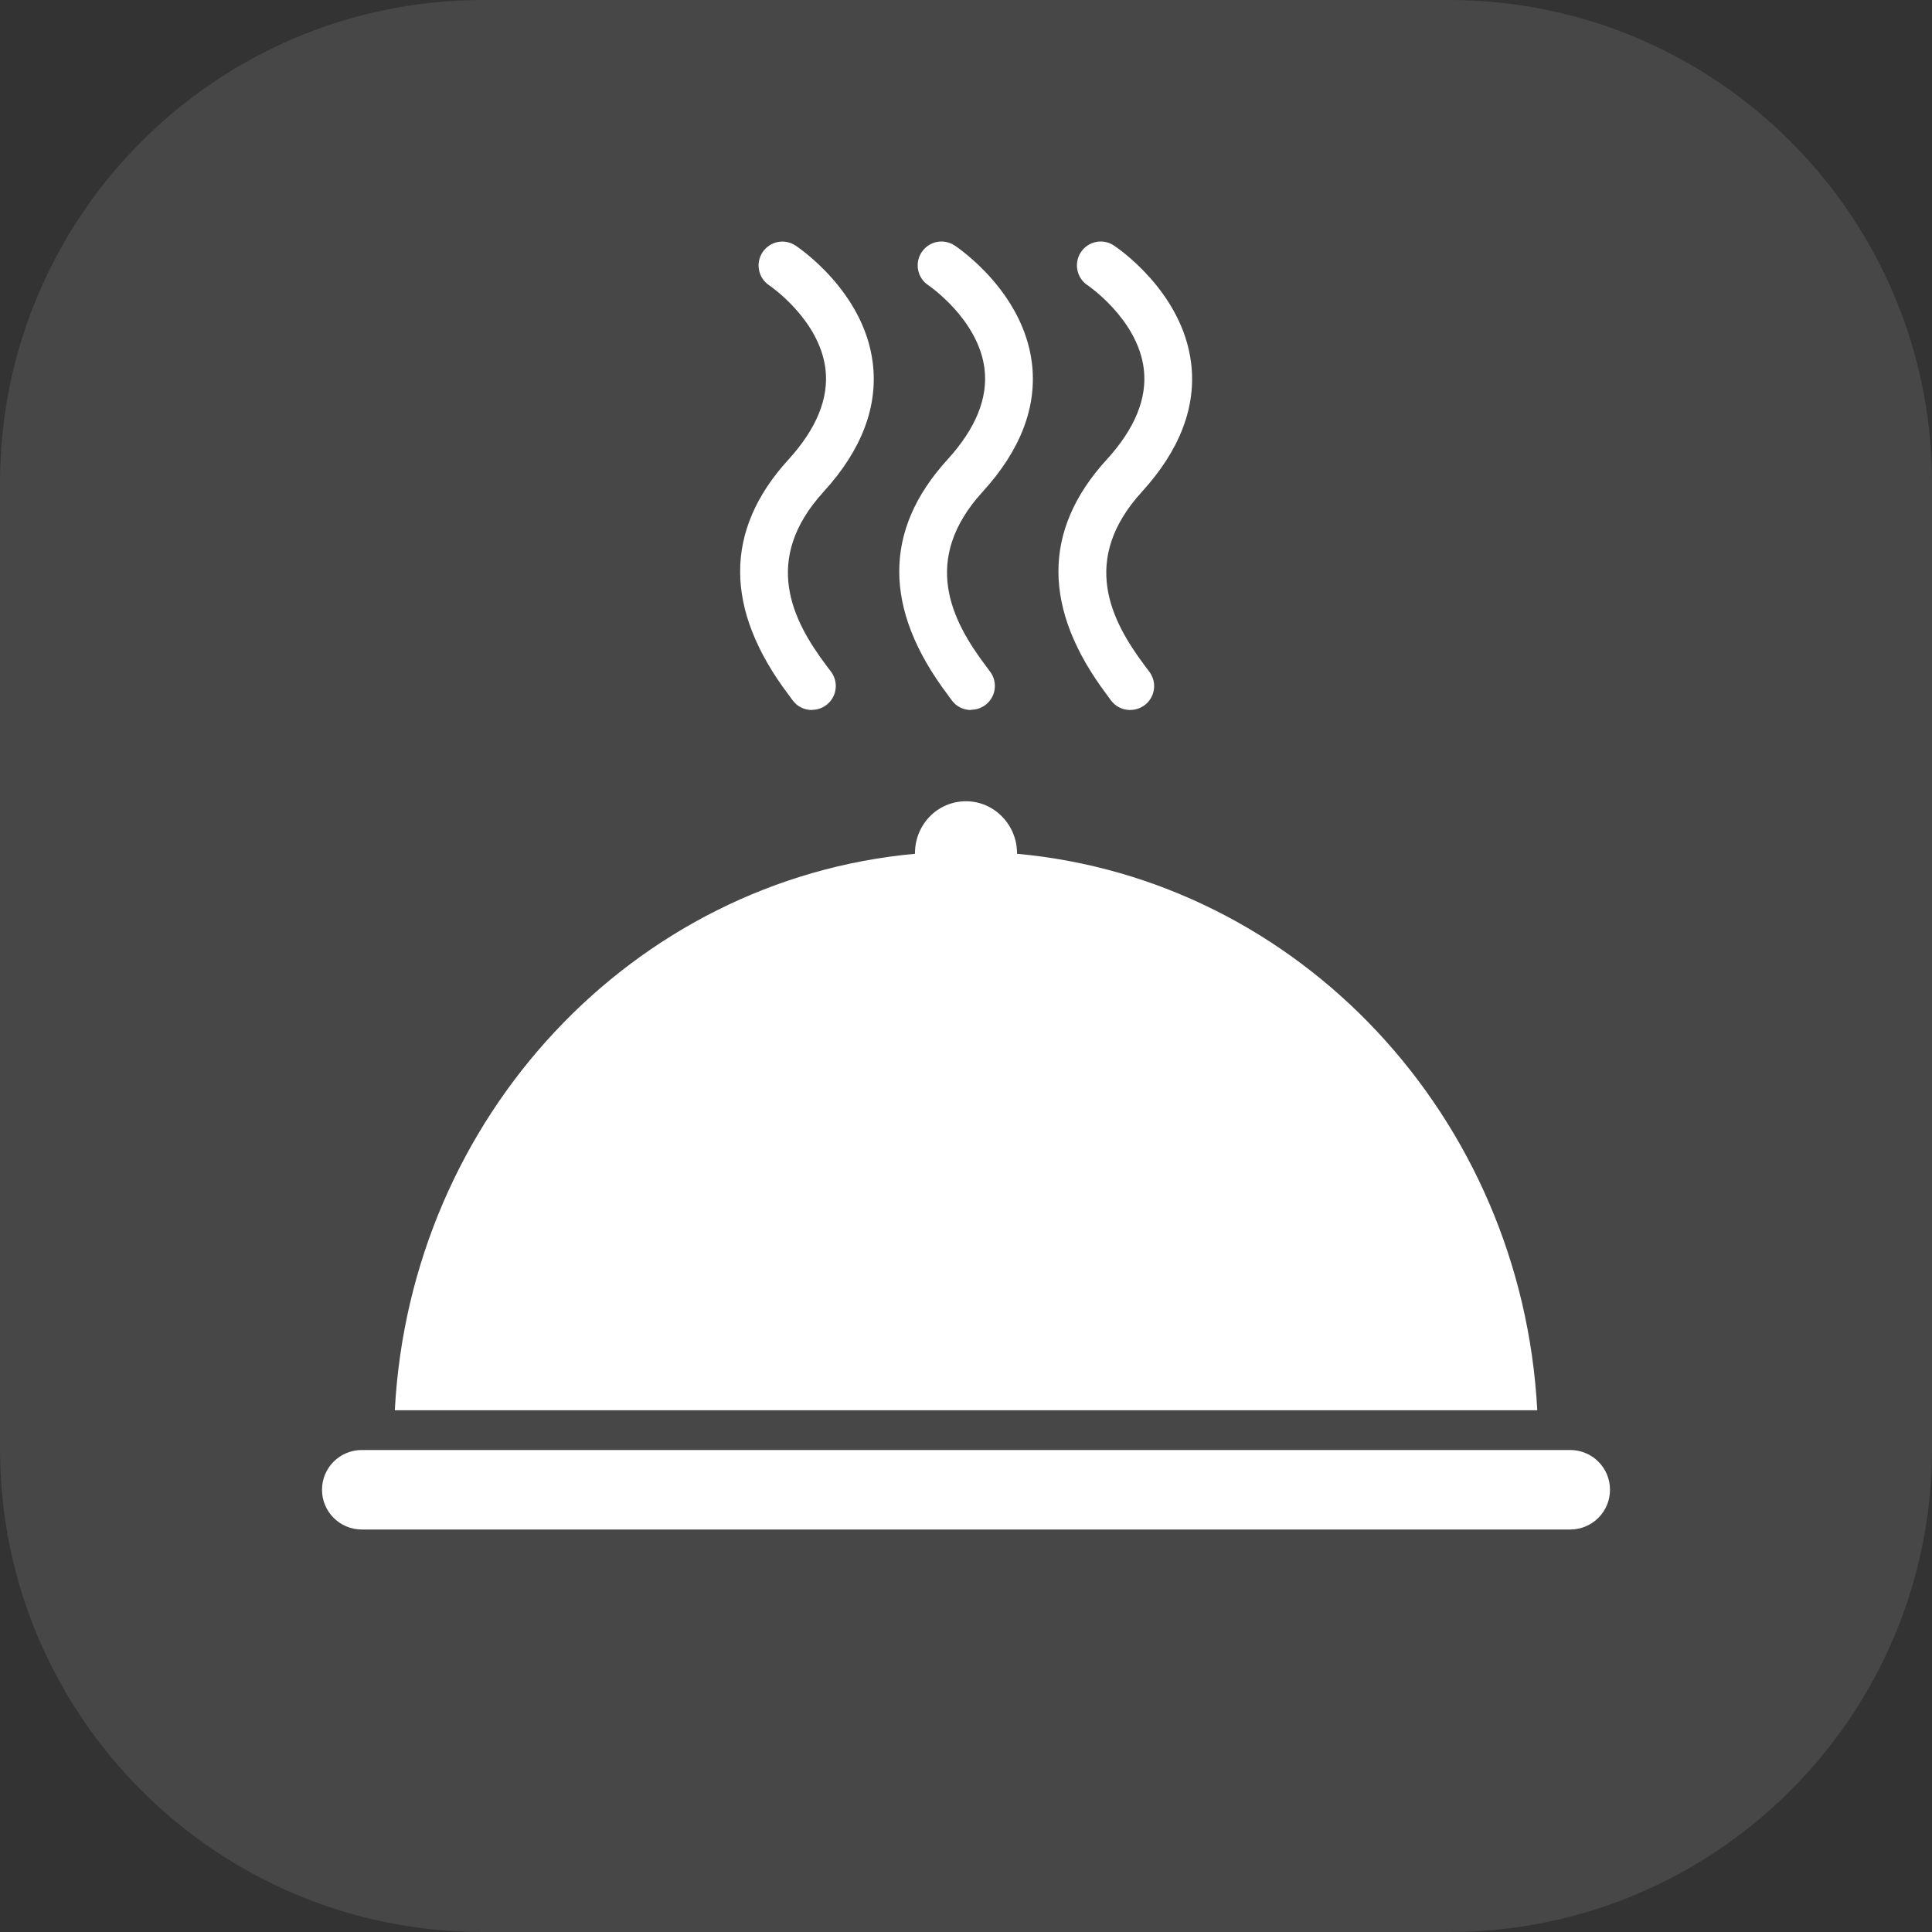
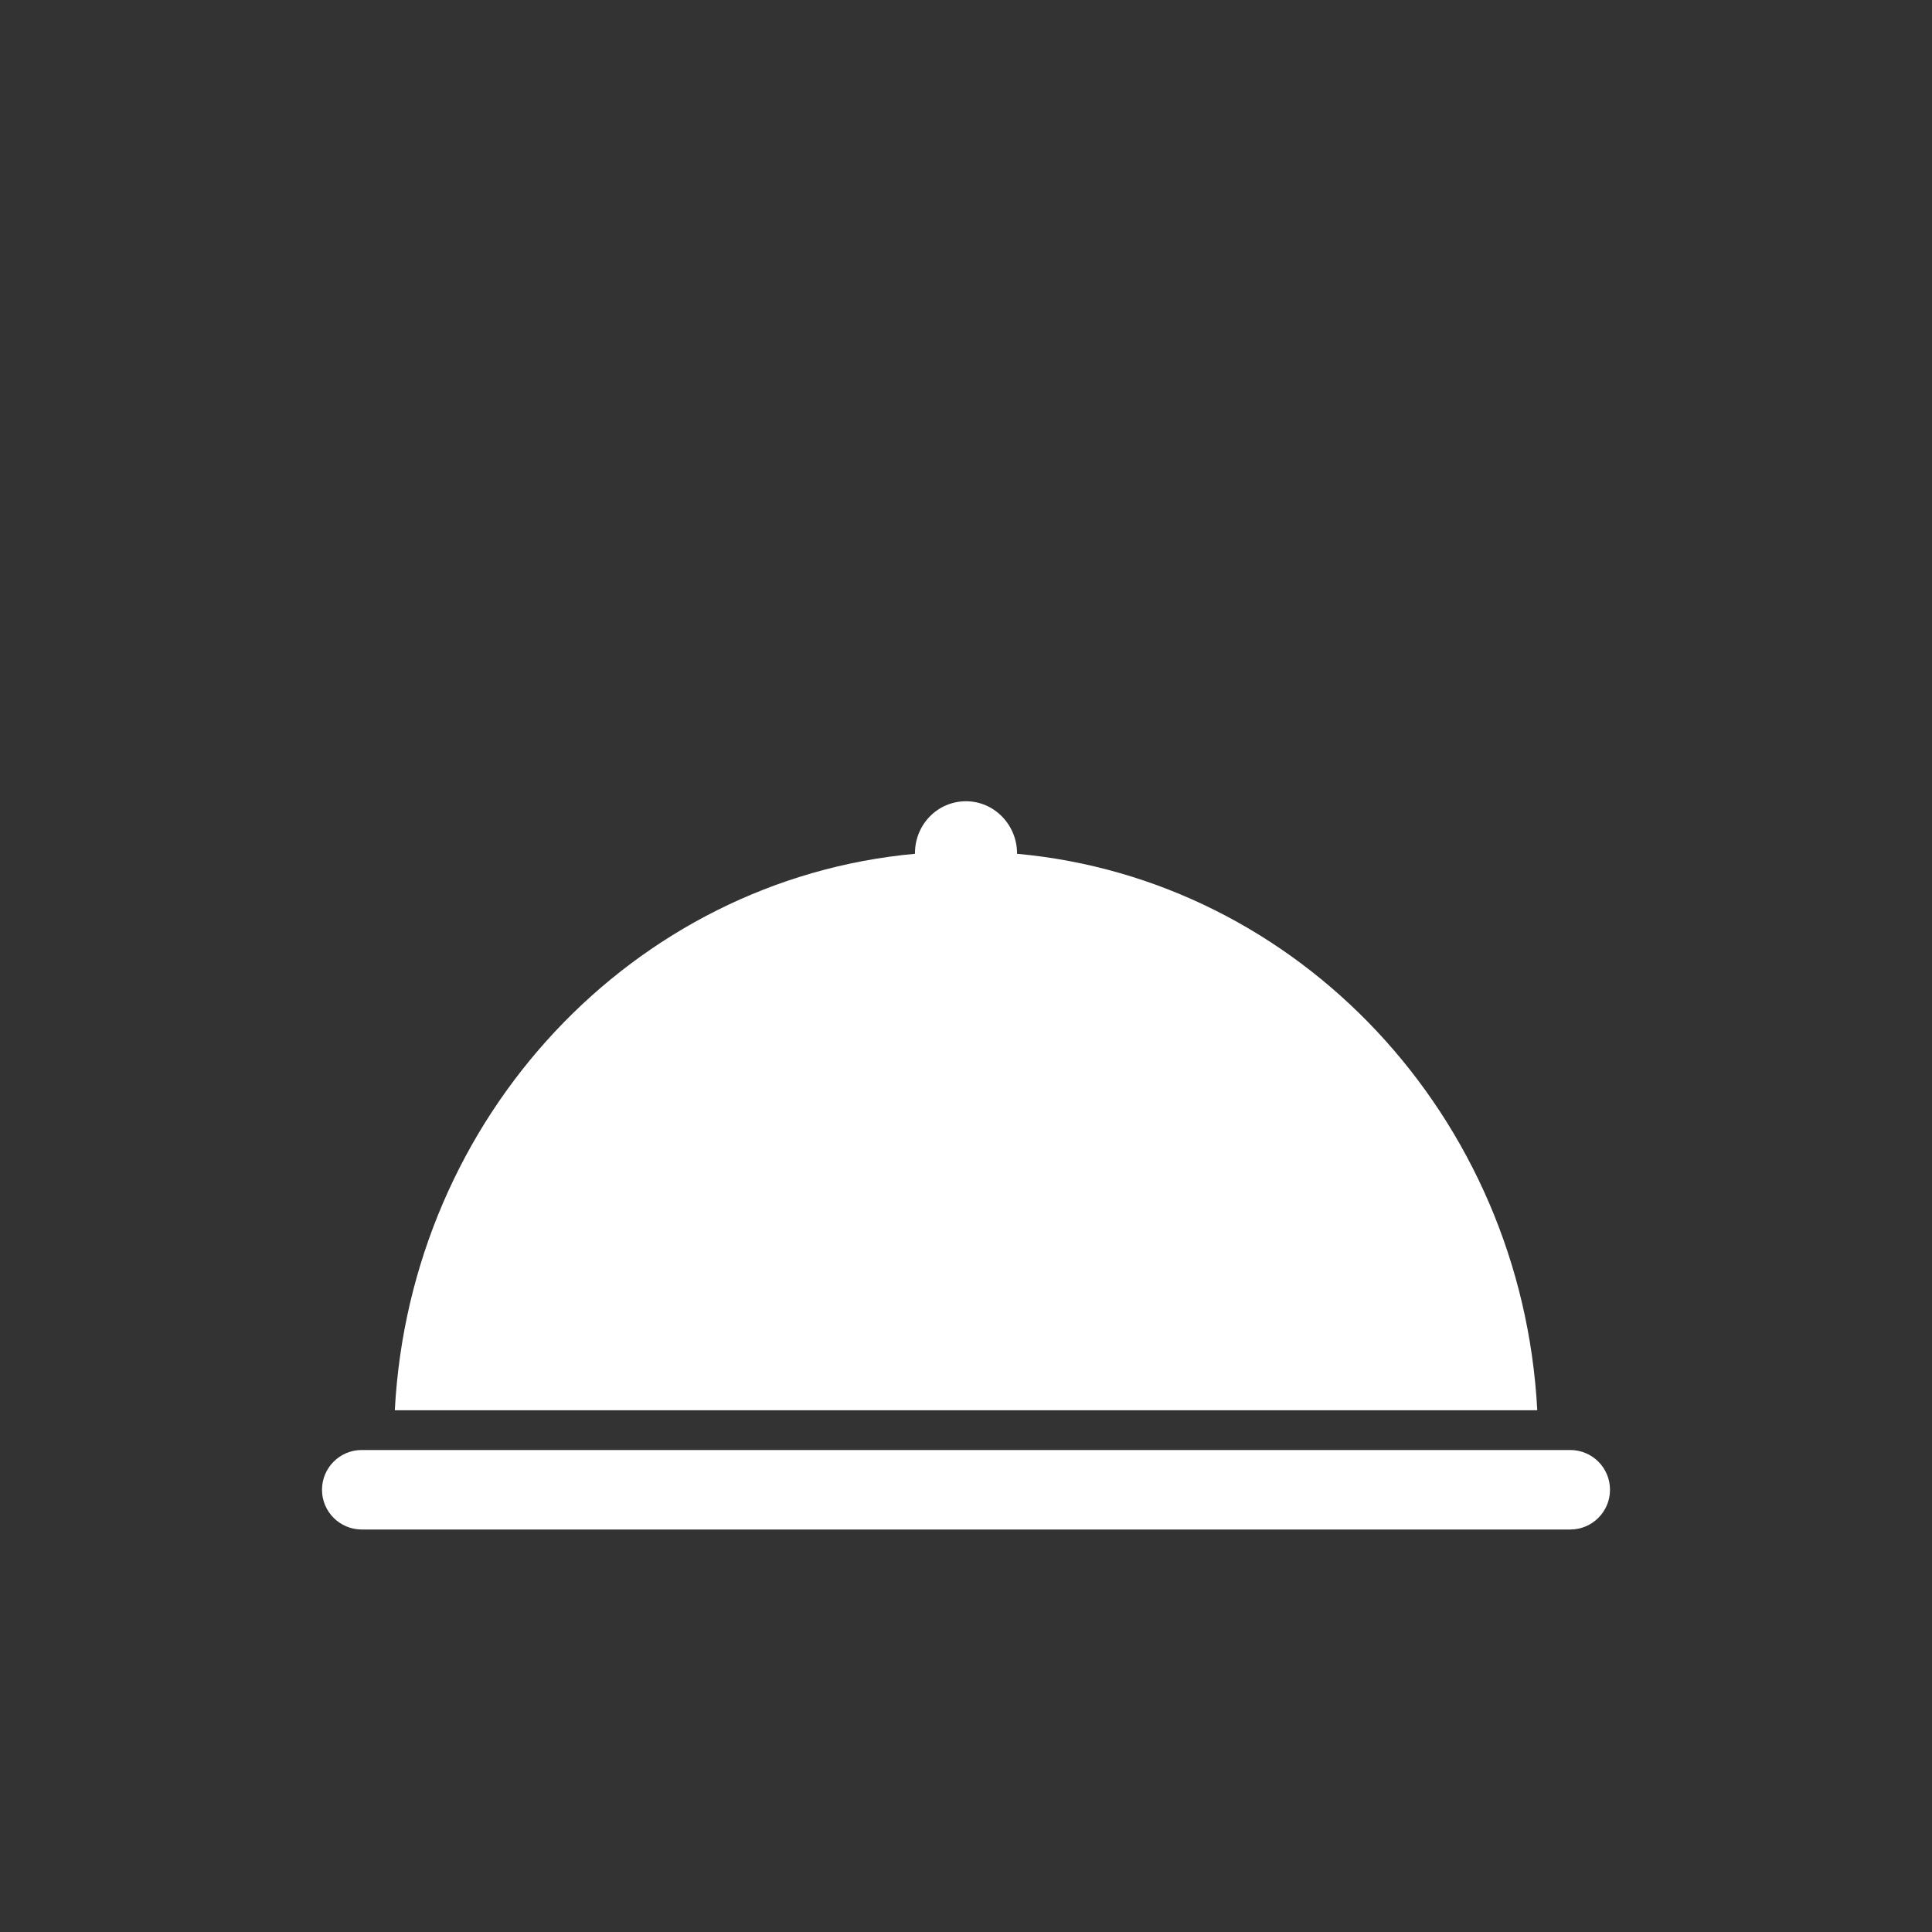
<svg xmlns="http://www.w3.org/2000/svg" width="48" height="48" viewBox="0 0 48 48" fill="none">
  <rect x="0" y="0" width="48" height="48" fill="#333333" stroke="none" />
-   <path d="M0 12C0 5.373 5.373 0 12 0H36C42.627 0 48 5.373 48 12V36C48 42.627 42.627 48 36 48H12C5.373 48 0 42.627 0 36V12Z" fill="white" fill-opacity="0.1" />
-   <path d="M28.077 17.64C27.891 17.64 27.708 17.553 27.593 17.389C27.584 17.375 27.573 17.361 27.561 17.346C27.542 17.319 27.52 17.29 27.496 17.256C25.898 15.133 25.896 13.17 27.494 11.42C28.196 10.652 28.506 9.894 28.417 9.165C28.267 7.933 27.032 7.095 27.02 7.087C26.748 6.906 26.675 6.538 26.854 6.266C27.034 5.993 27.399 5.918 27.672 6.098C27.741 6.143 29.369 7.231 29.592 9.011C29.728 10.101 29.317 11.179 28.371 12.218C26.827 13.911 27.599 15.418 28.446 16.544C28.494 16.605 28.533 16.658 28.565 16.703C28.755 16.97 28.691 17.34 28.425 17.529C28.32 17.602 28.201 17.638 28.083 17.638L28.077 17.64Z" fill="white" />
  <path d="M25.268 21.212V21.201C25.268 20.492 24.701 19.907 24 19.907C23.299 19.907 22.732 20.478 22.732 21.201V21.212C15.735 21.852 10.195 27.736 9.809 35.037H38.193C37.809 27.736 32.269 21.852 25.27 21.212H25.268Z" fill="white" />
-   <path d="M23.639 17.389C23.753 17.553 23.937 17.64 24.122 17.64L24.126 17.634C24.245 17.634 24.363 17.598 24.468 17.525C24.735 17.335 24.798 16.966 24.608 16.7C24.577 16.656 24.537 16.603 24.49 16.54C23.642 15.416 22.87 13.909 24.415 12.216C25.361 11.179 25.772 10.099 25.636 9.009C25.412 7.231 23.785 6.143 23.716 6.098C23.443 5.918 23.078 5.993 22.898 6.266C22.718 6.538 22.791 6.906 23.064 7.087C23.076 7.095 24.31 7.933 24.46 9.165C24.549 9.894 24.239 10.652 23.538 11.42C21.942 13.17 21.942 15.133 23.542 17.256C23.556 17.276 23.57 17.294 23.582 17.312C23.604 17.341 23.623 17.367 23.639 17.389Z" fill="white" />
-   <path d="M20.17 17.64C19.984 17.64 19.8 17.553 19.686 17.389C19.673 17.371 19.658 17.351 19.642 17.33C19.626 17.308 19.608 17.284 19.589 17.258C17.989 15.135 17.989 13.172 19.585 11.422C20.286 10.654 20.596 9.896 20.508 9.167C20.358 7.934 19.123 7.097 19.111 7.089C18.838 6.907 18.765 6.54 18.945 6.268C19.125 5.995 19.49 5.92 19.763 6.1C19.832 6.145 21.46 7.233 21.683 9.011C21.819 10.101 21.408 11.181 20.462 12.218C18.916 13.911 19.69 15.42 20.537 16.544C20.585 16.605 20.624 16.658 20.656 16.701C20.845 16.968 20.782 17.337 20.516 17.527C20.411 17.6 20.292 17.636 20.174 17.636L20.17 17.64Z" fill="white" />
  <path d="M40 37.013C40 37.558 39.558 38 39.012 38H8.988C8.442 38 8 37.558 8 37.013C8 36.467 8.442 36.025 8.988 36.025H39.012C39.558 36.025 40 36.467 40 37.013Z" fill="white" />
</svg>